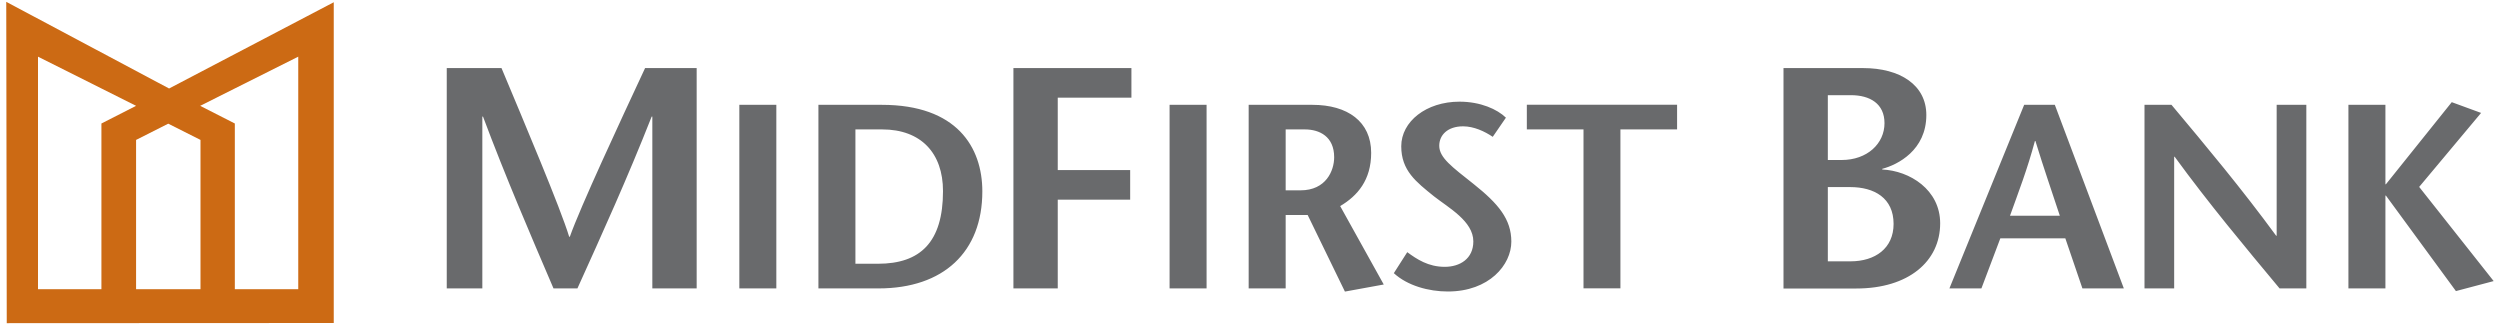
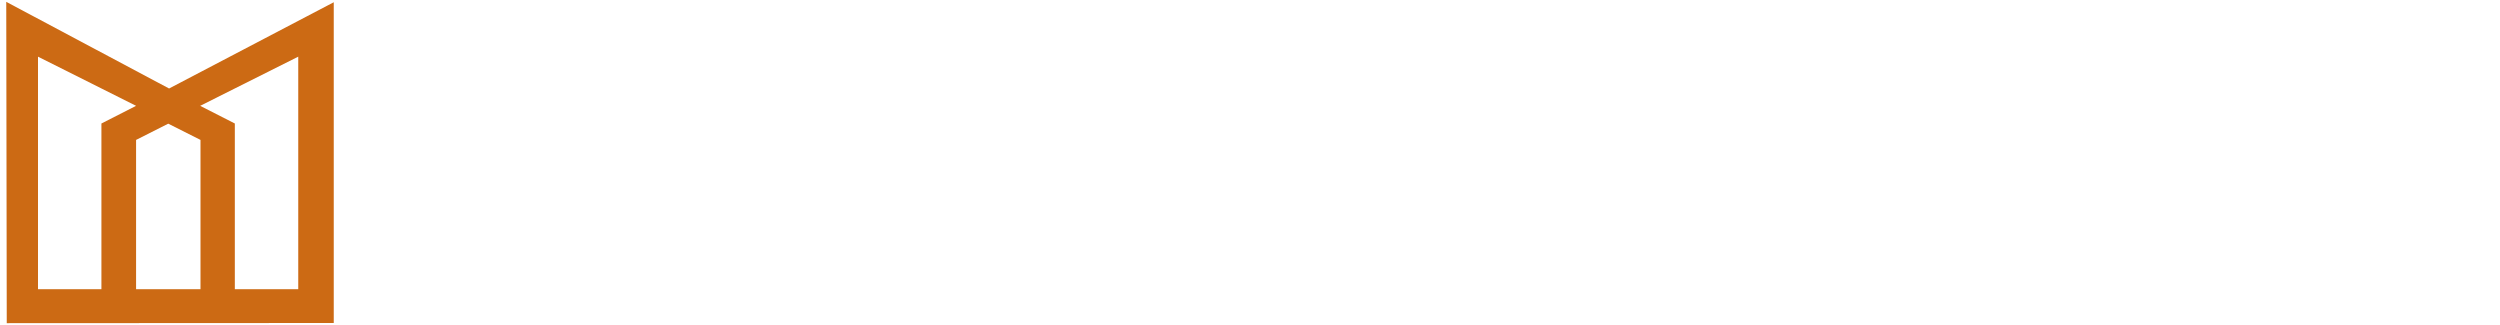
<svg xmlns="http://www.w3.org/2000/svg" x="0px" y="0px" width="300px" height="39px">
  <path fill="#CC6A14" d="M20.29,10.62L40.05,0.27v38.49L0.81,38.78L0.75,0.22L20.29,10.62z M16.33,16.79V34.7h7.73V16.79l-3.87-1.95 L16.33,16.79z M28.18,34.7h7.61V6.8l-11.77,5.9l4.16,2.12V34.7z M12.17,34.7V14.82l4.16-2.12L4.56,6.8V34.7H12.17z" />
-   <path fill="#696A6C" d="M83.61,34.61h-5.33V13.99H78.2C75.3,21.35,72.28,28,69.29,34.61h-2.87c-2.83-6.61-5.7-13.26-8.46-20.62 h-0.08v20.62h-4.27V8.17h6.57c2.72,6.5,7.1,16.85,8.12,20.24h0.08c1.25-3.55,6-13.75,9.03-20.24h6.19V34.61z M93.16,12.58h-4.44 v22.03h4.44V12.58z M102.65,31.65h2.71c5.07,0,7.8-2.58,7.8-8.72c0-4.56-2.64-7.4-7.3-7.4h-3.21V31.65z M105.83,12.58 c8.97,0,12.05,5.07,12.05,10.39c0,7.27-4.66,11.64-12.46,11.64h-7.21V12.58H105.83z M135.77,8.17h-14.16v26.44h5.32V23.96h8.69 v-3.55h-8.69v-8.69h8.84V8.17z M144.79,12.58h-4.44v22.03h4.44V12.58z M149.84,12.58h7.65c4.22,0,7.05,2.01,7.05,5.76 c0,3.27-1.64,5.16-3.72,6.39l5.23,9.41l-4.66,0.85l-4.47-9.19h-2.64v8.81h-4.44V12.58z M154.28,22.84h1.79 c3.05,0,4.03-2.36,4.03-3.97c0-2.49-1.76-3.34-3.52-3.34h-2.3V22.84z M180.71,14.12c-1.04-1.01-3.05-1.92-5.57-1.92 c-4,0-6.99,2.39-6.99,5.35c0,2.93,1.79,4.28,3.93,6.01c1.76,1.38,4.72,2.99,4.72,5.41c0,2.08-1.61,3.05-3.43,3.05 c-1.98,0-3.34-0.91-4.5-1.76l-1.61,2.52c1.64,1.51,4.19,2.2,6.48,2.2c4.97,0,7.62-3.21,7.62-5.98c0-2.71-1.57-4.56-4.53-6.92 c-2.58-2.05-4.12-3.15-4.12-4.59c0-1.29,1.01-2.33,2.86-2.33c1.29,0,2.58,0.6,3.56,1.26L180.71,14.12z M194.45,34.61V15.53h6.8 v-2.96h-18.03v2.96h6.8v19.07H194.45z M219.34,19.2h1.66c3.06,0,5.14-1.96,5.14-4.42c0-2.34-1.74-3.36-4.04-3.36h-2.76V19.2z M214.02,34.61V8.17h9.55c4.46,0,7.59,2.04,7.59,5.63c0,4.23-3.44,5.97-5.29,6.46v0.08c3.29,0.15,6.95,2.42,6.95,6.46 c0,4.57-3.81,7.82-10.05,7.82H214.02z M219.34,31.36h2.72c2.95,0,5.17-1.55,5.17-4.49c0-3.1-2.3-4.42-5.21-4.42h-2.68V31.36z M247.18,25.89c-0.95-2.9-1.89-5.57-2.93-8.97h-0.06c-0.91,3.4-1.95,6.07-2.99,8.97H247.18z M246.58,12.58l8.28,22.03h-4.97 l-2.05-6.01h-7.8l-2.27,6.01h-3.84l8.97-22.03H246.58z M276.76,12.58h-3.56v15.71h-0.06c-4.15-5.66-8.34-10.67-12.56-15.71h-3.24 v22.03h3.56v-15.8h0.06c4.16,5.7,8.37,10.73,12.59,15.8h3.21V12.58z M286.25,12.58h-4.44v22.03h4.44V23.47h0.06l8.4,11.46l4.53-1.2 l-8.94-11.3l7.43-8.88l-3.52-1.29l-7.9,9.85h-0.06V12.58z" />
</svg>